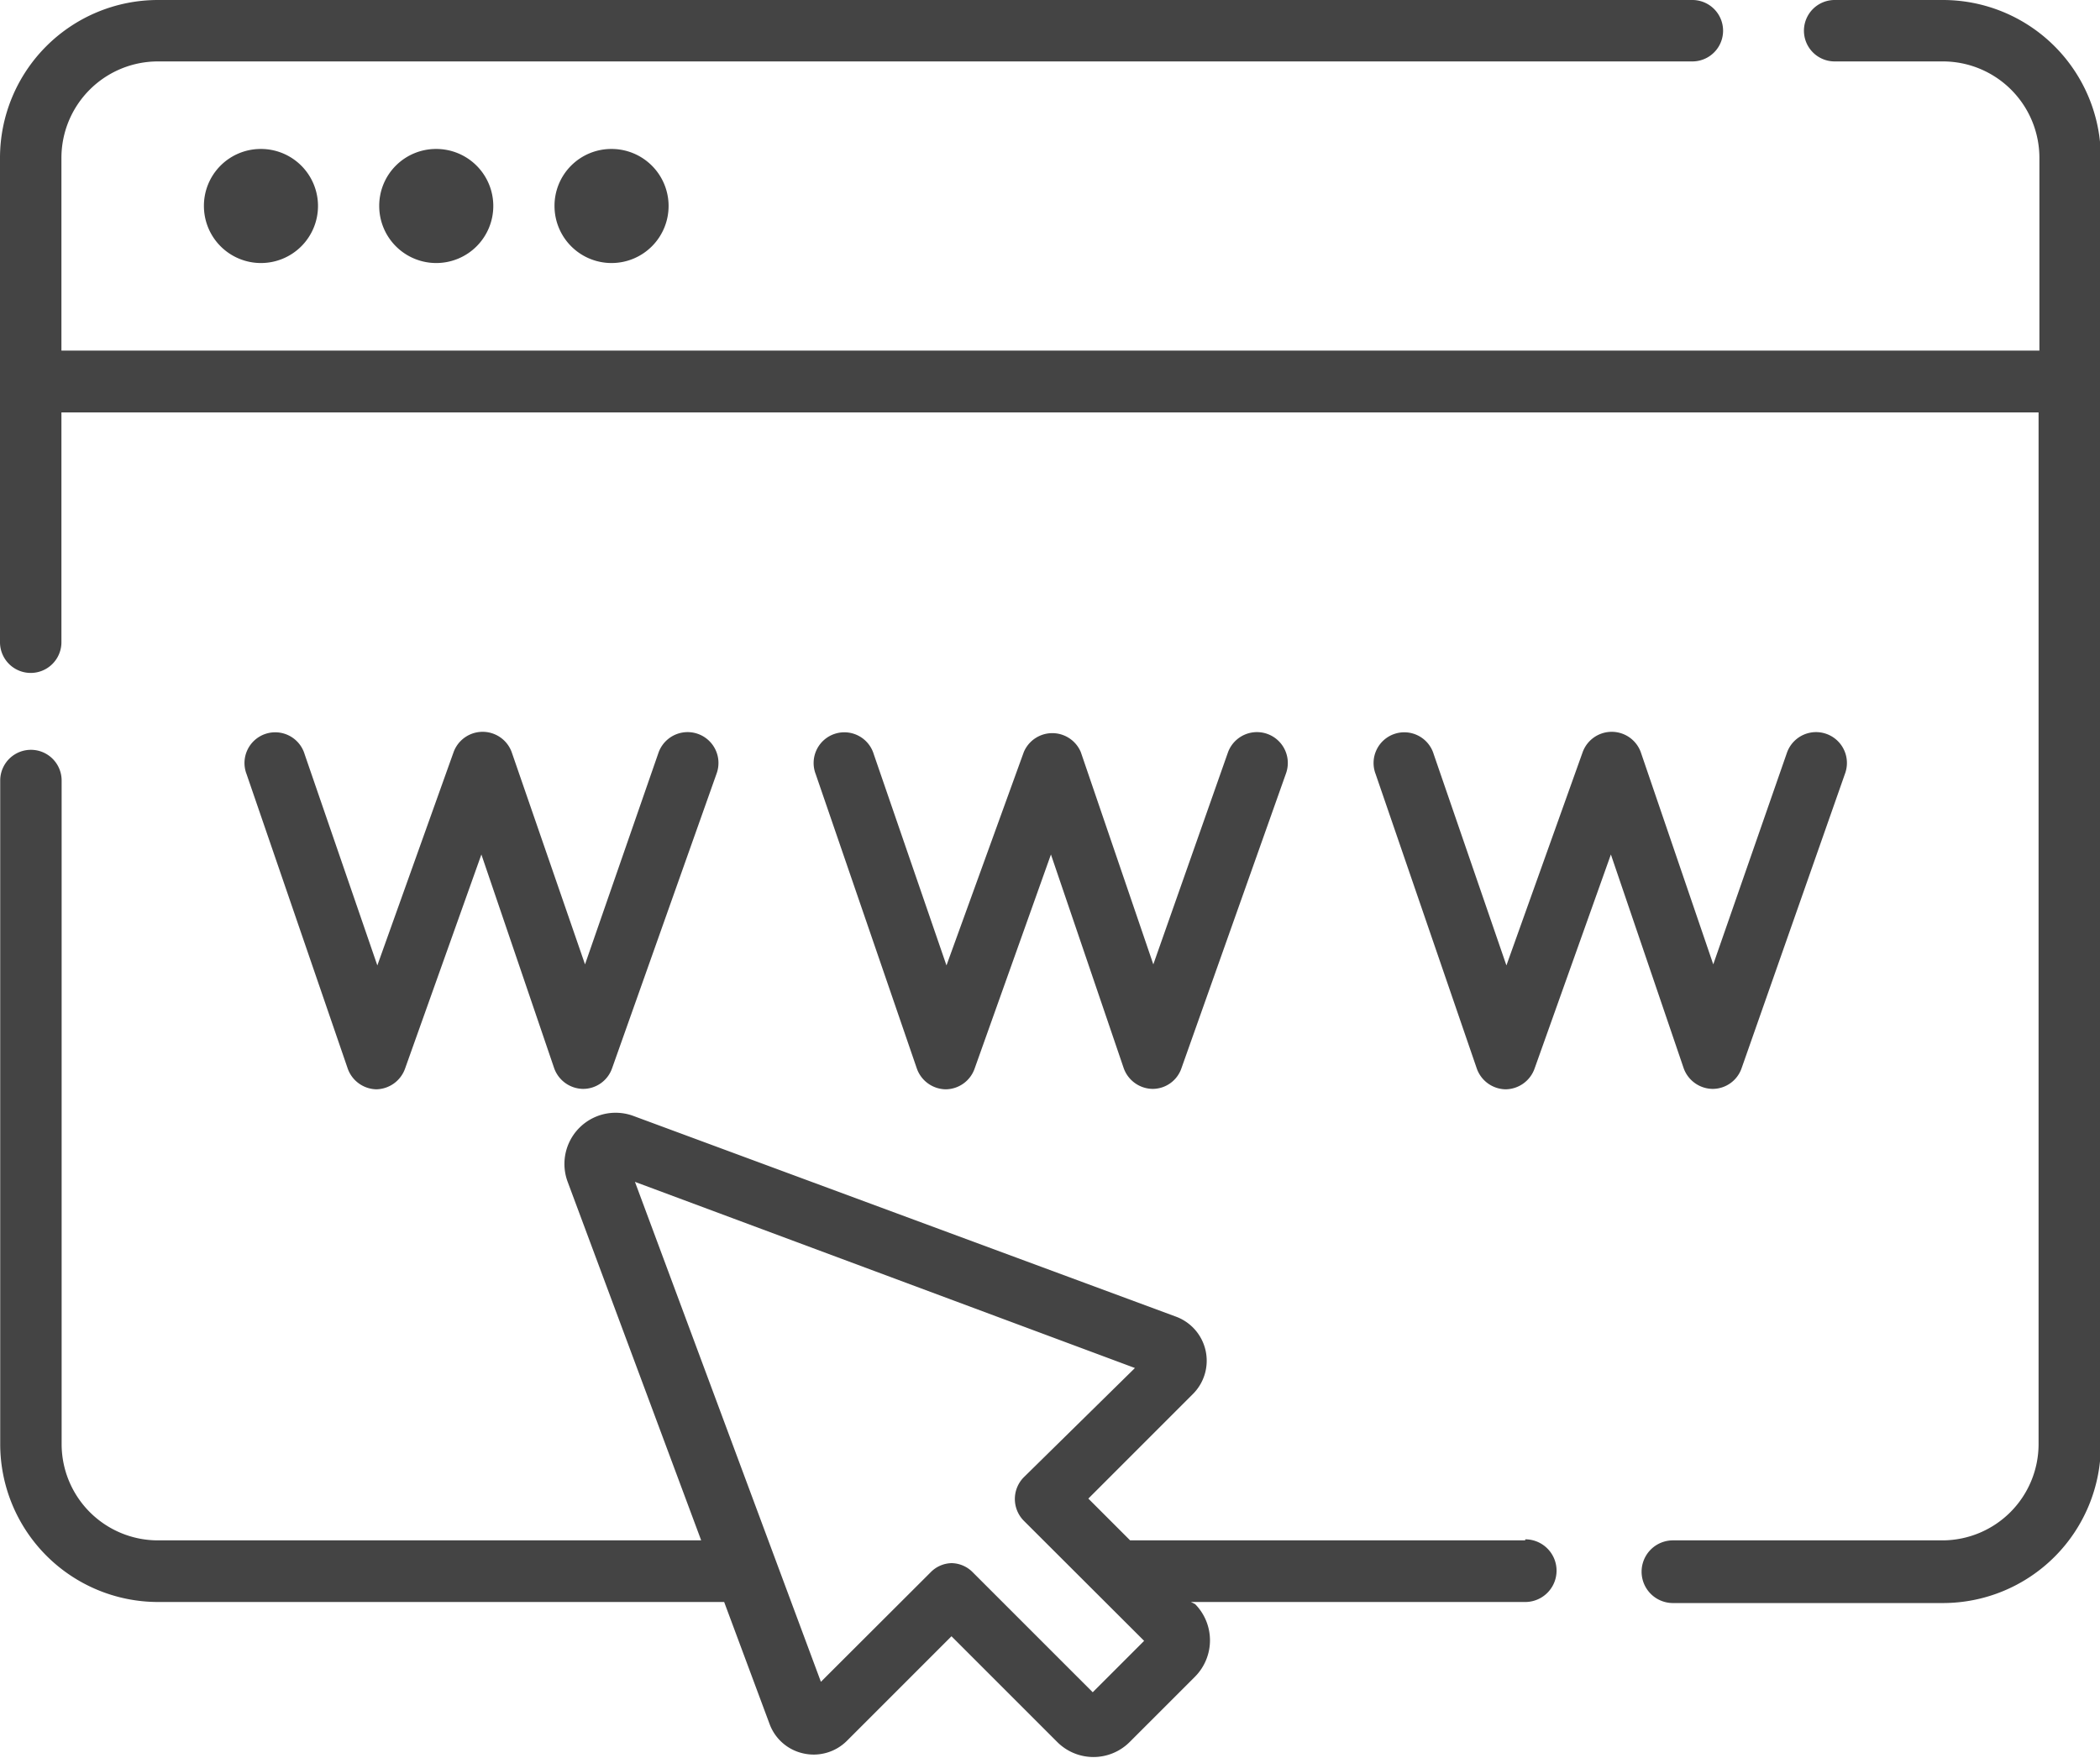
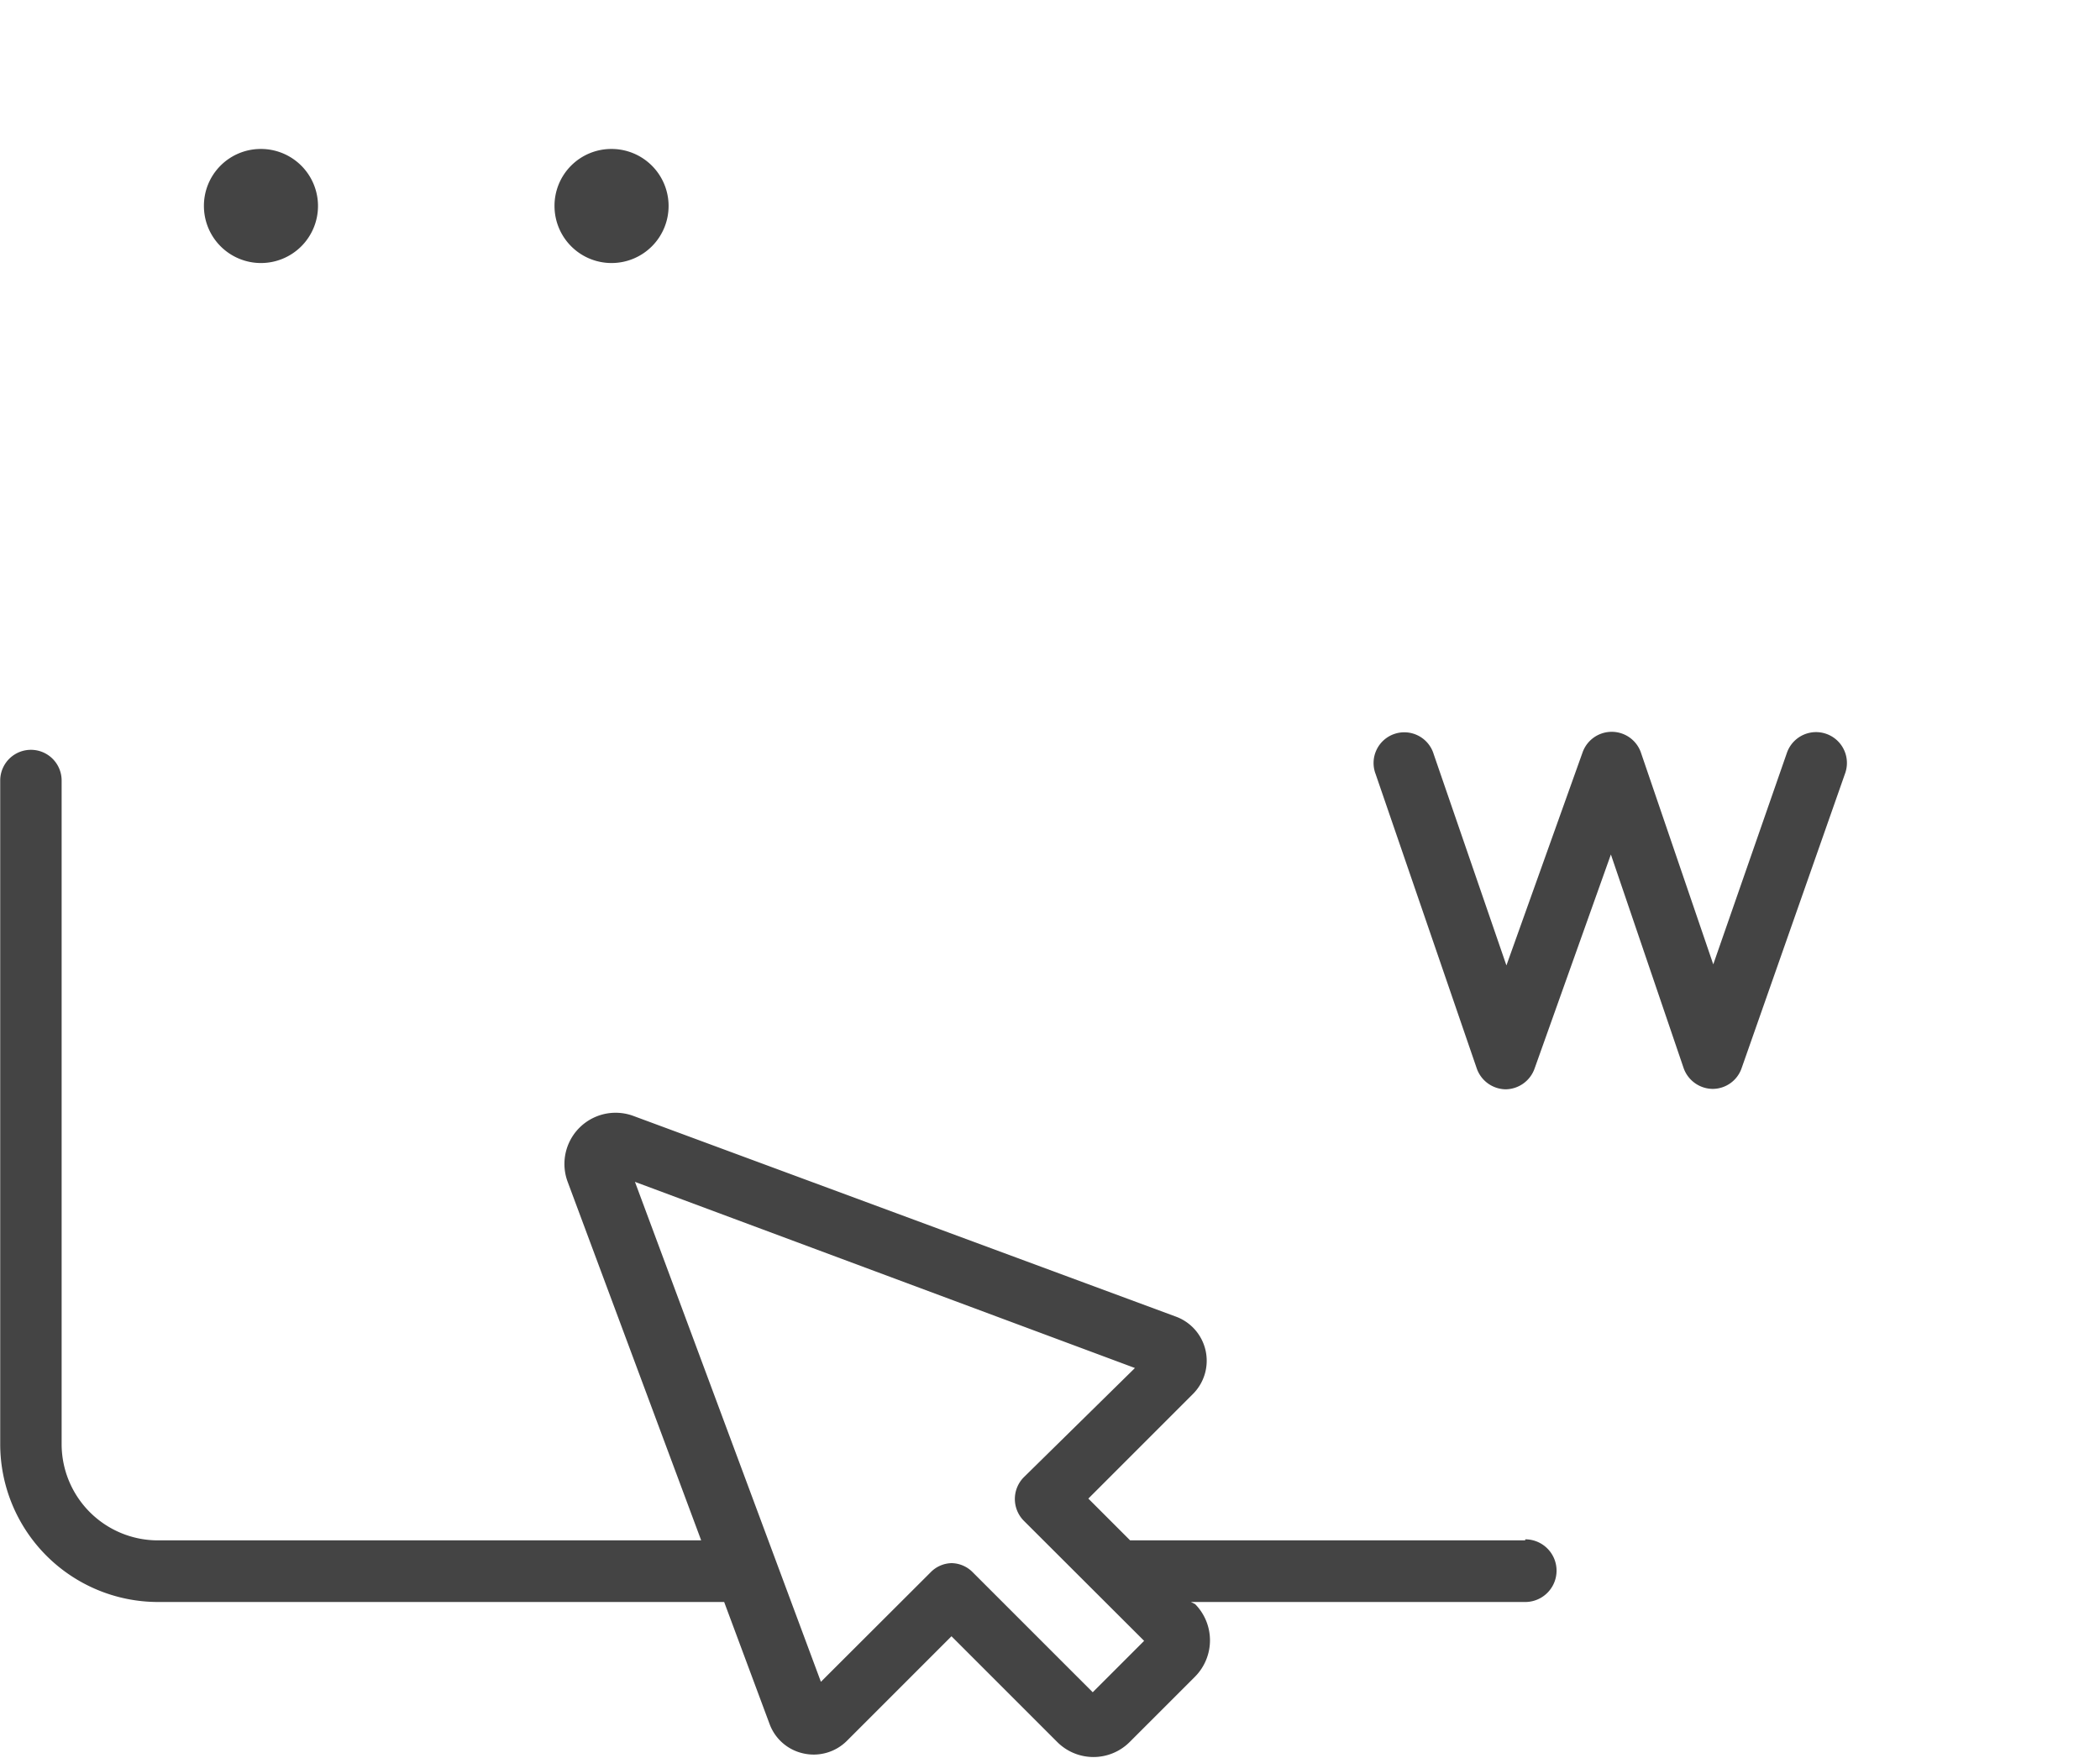
<svg xmlns="http://www.w3.org/2000/svg" viewBox="0 0 100.51 84.13">
  <defs>
    <style>.cls-1{fill:#444;}</style>
  </defs>
  <g id="Vrstva_2" data-name="Vrstva 2">
    <g id="Layer_1" data-name="Layer 1">
      <path class="cls-1" d="M73,73.73H54.09l-2-2,5-5a2.25,2.25,0,0,0-.81-3.71L30.33,53.42a2.45,2.45,0,0,0-3.16,3.15l6.39,17.16h-26a4.61,4.61,0,0,1-4.61-4.6V37.36a1.47,1.47,0,0,0-2.94,0V69.13a7.56,7.56,0,0,0,7.55,7.55H34.66l2.17,5.83a2.23,2.23,0,0,0,1.63,1.42,2.25,2.25,0,0,0,2.08-.61l5-5,5.06,5.06a2.45,2.45,0,0,0,3.47,0l3.13-3.13a2.47,2.47,0,0,0,0-3.47h0L57,76.68H73a1.48,1.48,0,0,0,0-3ZM52.3,81l-5.75-5.75a1.45,1.45,0,0,0-1-.43,1.44,1.44,0,0,0-1,.43l-5.26,5.25-8.9-23.93,23.93,8.91L49,70.71a1.48,1.48,0,0,0,0,2.08l5.76,5.75Z" />
-       <path class="cls-1" d="M93,0H87.81a1.47,1.47,0,1,0,0,2.94H93a4.62,4.62,0,0,1,4.61,4.61v9.23H2.94V7.55A4.62,4.62,0,0,1,7.55,2.94H81A1.47,1.47,0,1,0,81,0H7.55A7.56,7.56,0,0,0,0,7.55V30.74a1.47,1.47,0,1,0,2.94,0v-11H97.57V69.13A4.61,4.61,0,0,1,93,73.73H80.07a1.48,1.48,0,0,0,0,3H93a7.56,7.56,0,0,0,7.55-7.55V7.55A7.56,7.56,0,0,0,93,0Z" />
      <path class="cls-1" d="M9.76,9.86a2.73,2.73,0,1,0,2.72-2.73A2.72,2.72,0,0,0,9.76,9.86Z" />
-       <path class="cls-1" d="M18.15,9.86a2.73,2.73,0,1,0,2.72-2.73A2.72,2.72,0,0,0,18.15,9.86Z" />
      <path class="cls-1" d="M26.54,9.86a2.73,2.73,0,1,0,2.72-2.73A2.72,2.72,0,0,0,26.54,9.86Z" />
-       <path class="cls-1" d="M18,52.14h0a1.49,1.49,0,0,0,1.39-1l3.65-10.24,3.48,10.22a1.49,1.49,0,0,0,1.39,1h0a1.47,1.47,0,0,0,1.39-1l5-14.1a1.47,1.47,0,0,0-2.78-1L28,46.16,24.49,36a1.48,1.48,0,0,0-2.78,0L18.06,46.21,14.58,36.1a1.47,1.47,0,1,0-2.78.95l4.84,14.09a1.49,1.49,0,0,0,1.38,1Z" />
-       <path class="cls-1" d="M45.26,52.14h0a1.48,1.48,0,0,0,1.39-1l3.65-10.24,3.48,10.22a1.49,1.49,0,0,0,1.39,1h0a1.46,1.46,0,0,0,1.38-1l5-14.1a1.47,1.47,0,0,0-2.78-1L55.2,46.16,51.73,36A1.48,1.48,0,0,0,49,36L45.3,46.21,41.82,36.1a1.47,1.47,0,1,0-2.78.95l4.84,14.09a1.49,1.49,0,0,0,1.38,1Z" />
      <path class="cls-1" d="M72.06,52.14h0a1.49,1.49,0,0,0,1.39-1l3.65-10.24,3.48,10.22a1.49,1.49,0,0,0,1.39,1h0a1.47,1.47,0,0,0,1.39-1l4.95-14.1a1.47,1.47,0,1,0-2.78-1L82,46.16,78.53,36a1.48,1.48,0,0,0-2.78,0L72.1,46.21,68.62,36.1a1.47,1.47,0,1,0-2.78.95l4.84,14.09a1.49,1.49,0,0,0,1.38,1Z" />
    </g>
  </g>
</svg>